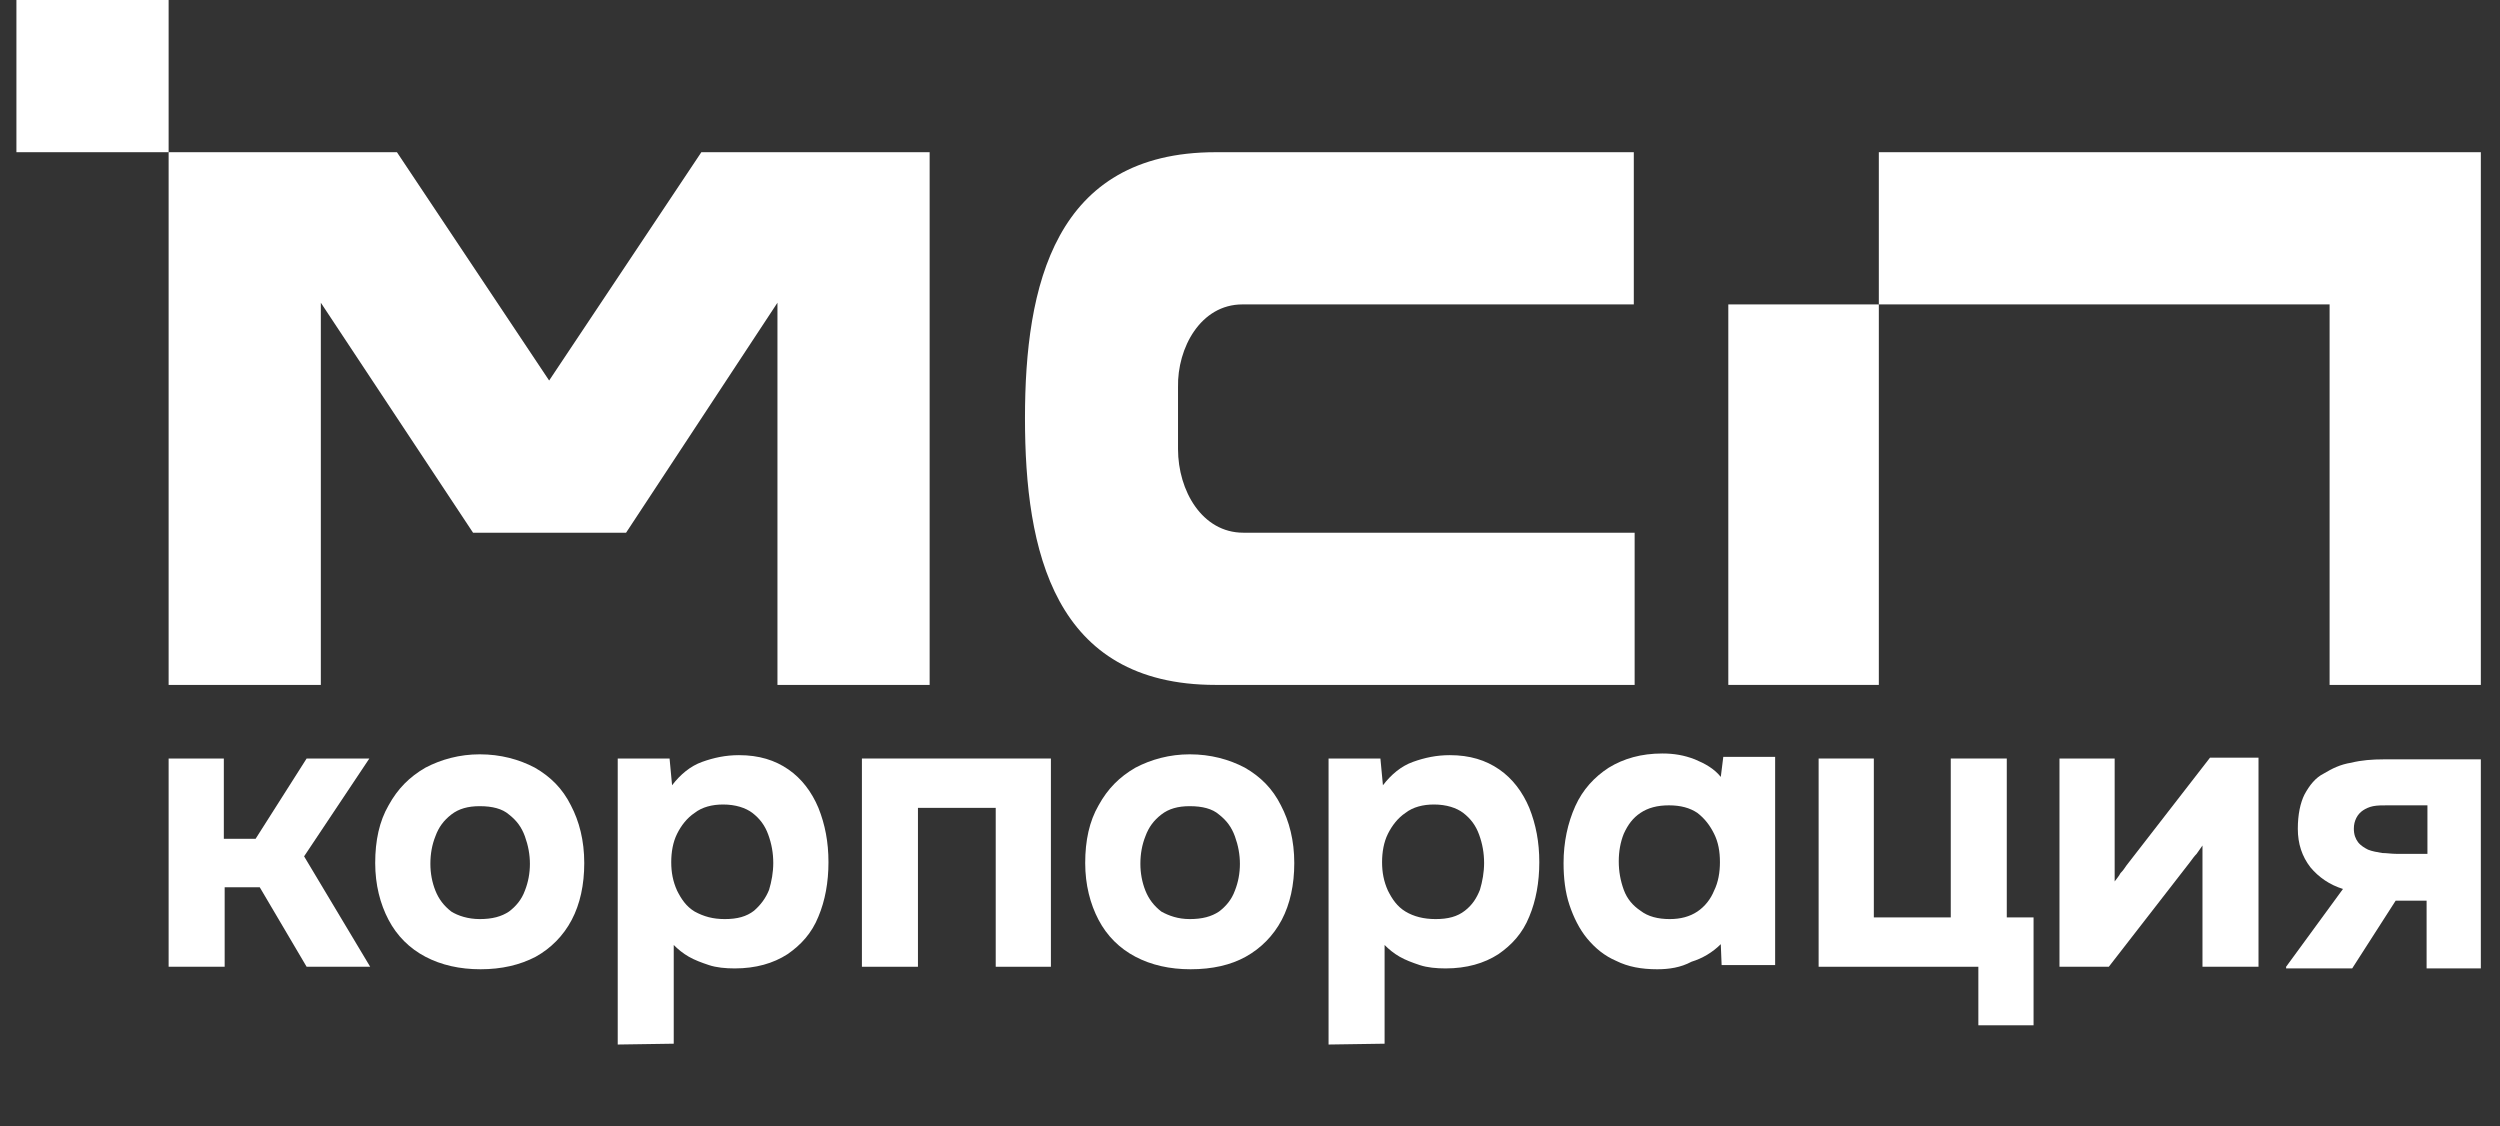
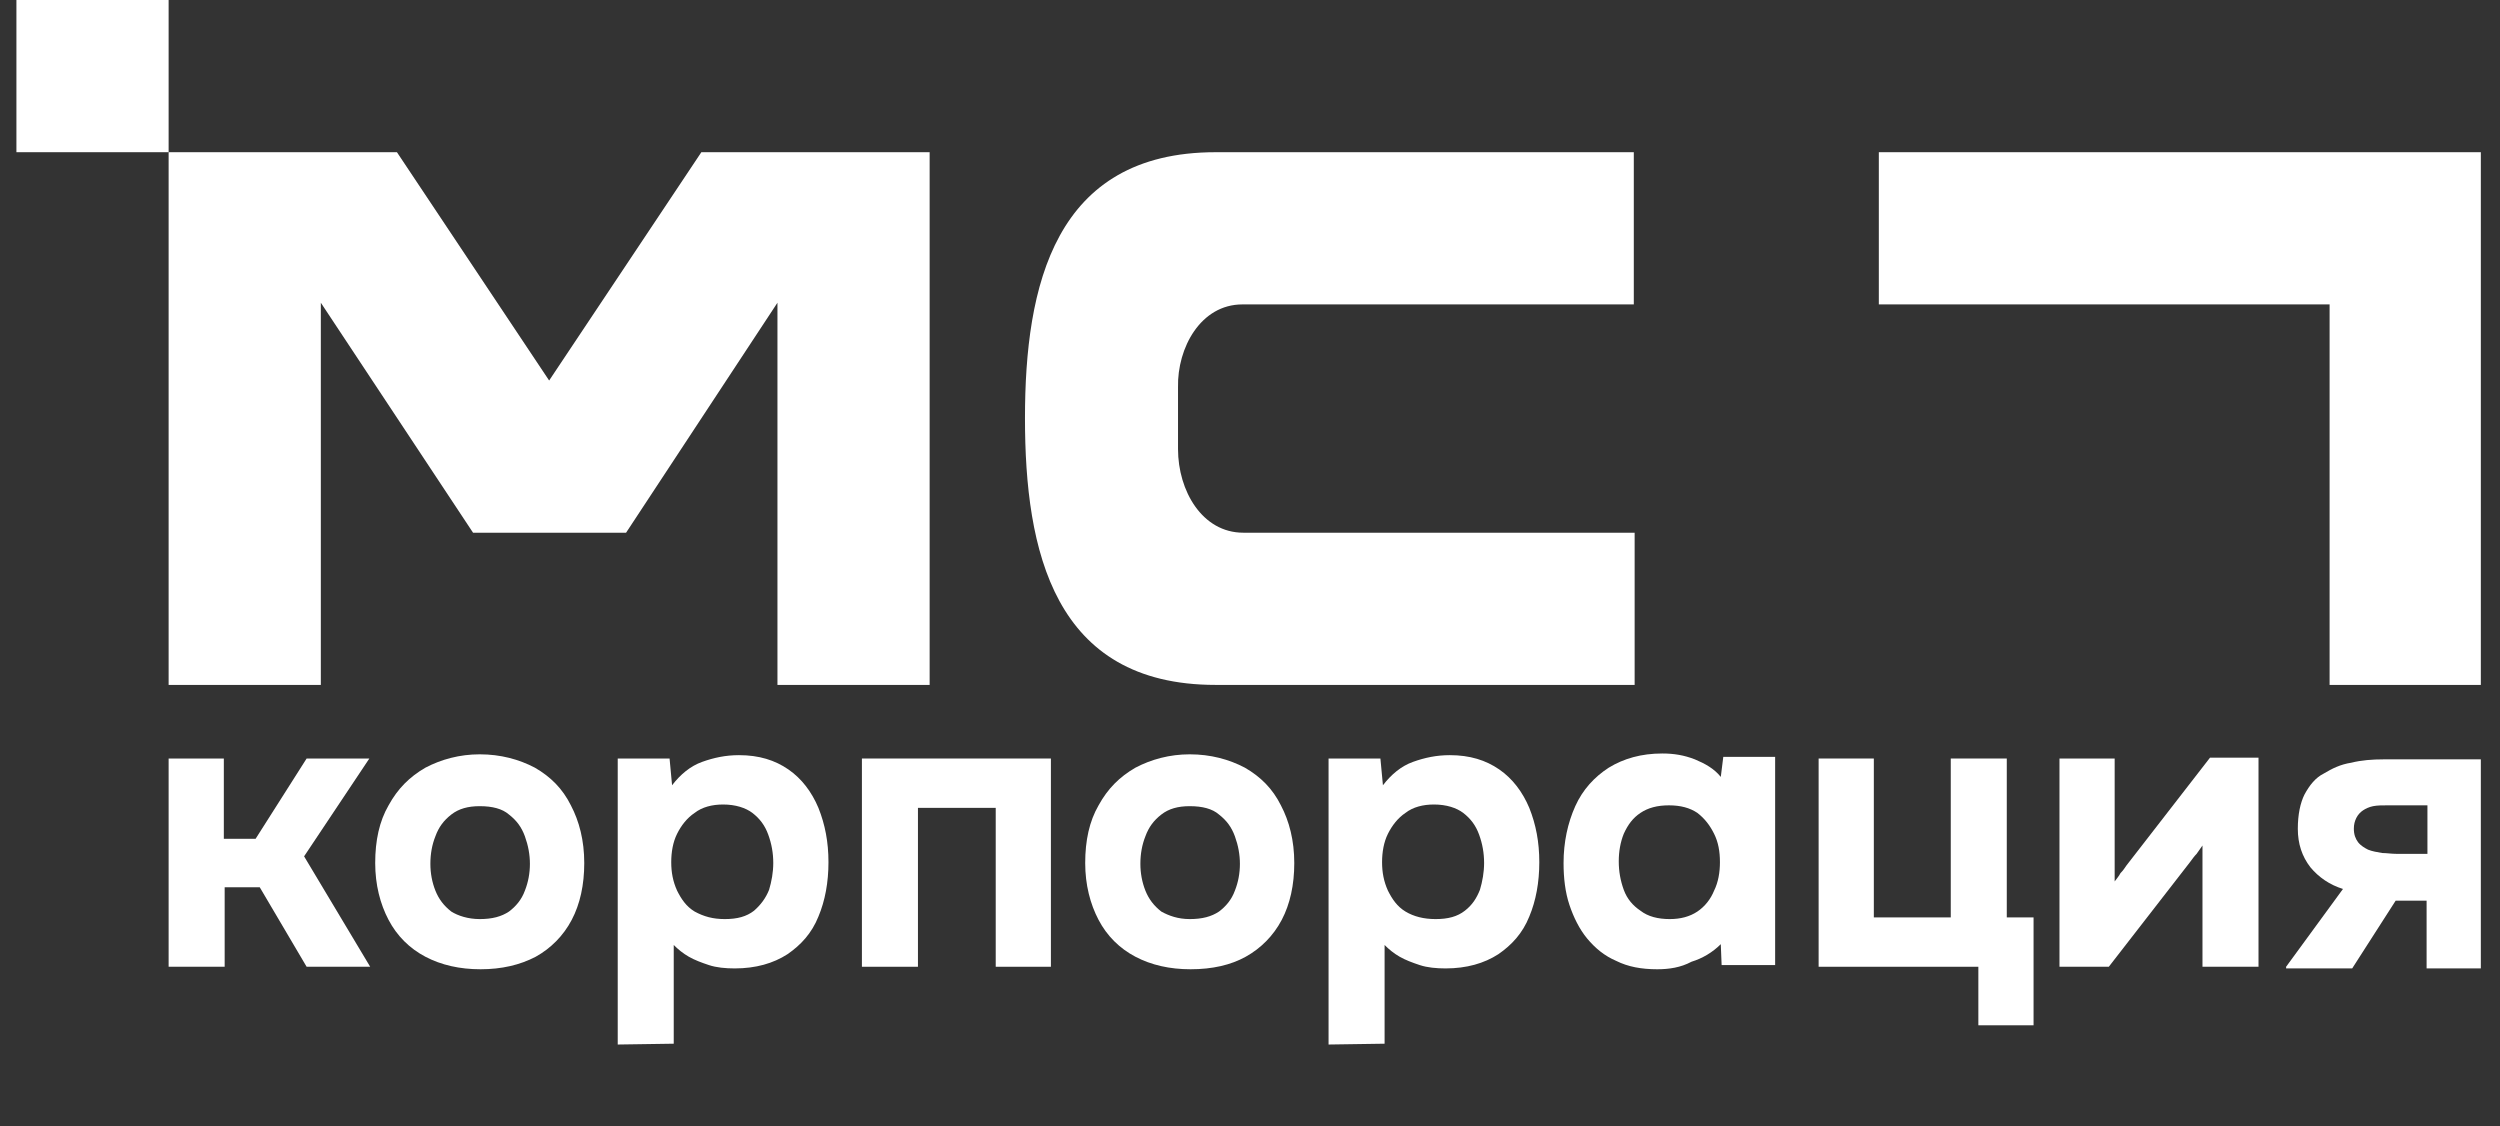
<svg xmlns="http://www.w3.org/2000/svg" width="111" height="50" viewBox="0 0 111 50" fill="none">
  <rect x="0" y="0" width="111" height="50" fill="#333333" stroke="none" />
  <g clip-path="url(#clip0_4066_39918)">
    <g clip-path="url(#clip1_4066_39918)">
      <path d="M7.487 42.924V33.678H9.938V37.242H11.349L13.614 33.678H16.399L13.502 38.022L16.436 42.924H13.614L11.534 39.396H9.975V42.924H7.487Z" fill="white" />
      <path d="M21.337 43.035C20.409 43.035 19.592 42.849 18.886 42.478C18.181 42.107 17.624 41.55 17.253 40.844C16.881 40.139 16.659 39.285 16.659 38.319C16.659 37.317 16.844 36.463 17.253 35.757C17.661 35.015 18.181 34.495 18.886 34.086C19.592 33.715 20.409 33.492 21.3 33.492C22.228 33.492 23.045 33.715 23.751 34.086C24.456 34.495 24.976 35.015 25.347 35.757C25.718 36.463 25.941 37.317 25.941 38.319C25.941 39.285 25.756 40.139 25.384 40.844C25.013 41.55 24.456 42.107 23.788 42.478C23.082 42.849 22.265 43.035 21.337 43.035ZM21.3 40.807C21.857 40.807 22.265 40.696 22.599 40.473C22.896 40.25 23.157 39.953 23.305 39.545C23.453 39.173 23.528 38.765 23.528 38.356C23.528 37.948 23.453 37.54 23.305 37.131C23.157 36.723 22.934 36.426 22.599 36.166C22.302 35.906 21.857 35.794 21.3 35.794C20.78 35.794 20.372 35.906 20.037 36.166C19.703 36.426 19.48 36.723 19.332 37.131C19.183 37.502 19.109 37.911 19.109 38.356C19.109 38.765 19.183 39.173 19.332 39.545C19.48 39.916 19.703 40.213 20.037 40.473C20.334 40.659 20.78 40.807 21.3 40.807Z" fill="white" />
      <path d="M27.427 46.377V33.678H29.729L29.84 34.866C30.211 34.383 30.657 34.012 31.177 33.827C31.697 33.641 32.217 33.529 32.811 33.529C33.702 33.529 34.407 33.752 35.001 34.161C35.595 34.569 36.041 35.163 36.338 35.869C36.635 36.611 36.784 37.391 36.784 38.282C36.784 39.173 36.635 39.99 36.338 40.696C36.041 41.438 35.558 41.958 34.964 42.367C34.333 42.775 33.553 42.998 32.625 42.998C32.217 42.998 31.808 42.961 31.474 42.849C31.14 42.738 30.843 42.627 30.583 42.478C30.323 42.33 30.1 42.144 29.914 41.958V46.34L27.427 46.377ZM32.179 40.807C32.736 40.807 33.145 40.696 33.479 40.436C33.776 40.176 33.999 39.879 34.147 39.508C34.259 39.136 34.333 38.728 34.333 38.319C34.333 37.874 34.259 37.465 34.11 37.057C33.962 36.648 33.739 36.351 33.405 36.092C33.108 35.869 32.662 35.72 32.105 35.72C31.622 35.72 31.177 35.832 30.843 36.092C30.508 36.314 30.248 36.648 30.063 37.02C29.877 37.391 29.803 37.837 29.803 38.282C29.803 38.728 29.877 39.136 30.063 39.545C30.248 39.916 30.471 40.25 30.843 40.473C31.251 40.696 31.66 40.807 32.179 40.807Z" fill="white" />
      <path d="M38.269 42.924V33.678H46.66V42.924H44.21V35.869H40.757V42.924H38.269Z" fill="white" />
      <path d="M52.861 43.035C51.933 43.035 51.116 42.849 50.411 42.478C49.705 42.107 49.148 41.55 48.777 40.844C48.406 40.139 48.183 39.285 48.183 38.319C48.183 37.317 48.368 36.463 48.777 35.757C49.185 35.015 49.705 34.495 50.411 34.086C51.116 33.715 51.933 33.492 52.824 33.492C53.752 33.492 54.569 33.715 55.275 34.086C55.98 34.495 56.5 35.015 56.872 35.757C57.243 36.463 57.466 37.317 57.466 38.319C57.466 39.285 57.28 40.139 56.909 40.844C56.537 41.55 55.98 42.107 55.312 42.478C54.644 42.849 53.827 43.035 52.861 43.035ZM52.824 40.807C53.381 40.807 53.79 40.696 54.124 40.473C54.421 40.25 54.681 39.953 54.829 39.545C54.978 39.173 55.052 38.765 55.052 38.356C55.052 37.948 54.978 37.54 54.829 37.131C54.681 36.723 54.458 36.426 54.124 36.166C53.827 35.906 53.381 35.794 52.824 35.794C52.304 35.794 51.896 35.906 51.562 36.166C51.228 36.426 51.005 36.723 50.856 37.131C50.708 37.502 50.633 37.911 50.633 38.356C50.633 38.765 50.708 39.173 50.856 39.545C51.005 39.916 51.228 40.213 51.562 40.473C51.896 40.659 52.304 40.807 52.824 40.807Z" fill="white" />
      <path d="M58.988 46.377V33.678H61.29L61.402 34.866C61.773 34.383 62.218 34.012 62.738 33.827C63.258 33.641 63.778 33.529 64.372 33.529C65.263 33.529 65.969 33.752 66.563 34.161C67.157 34.569 67.603 35.163 67.9 35.869C68.197 36.611 68.345 37.391 68.345 38.282C68.345 39.173 68.197 39.99 67.9 40.696C67.603 41.438 67.12 41.958 66.526 42.367C65.894 42.775 65.115 42.998 64.186 42.998C63.778 42.998 63.37 42.961 63.035 42.849C62.701 42.738 62.404 42.627 62.144 42.478C61.884 42.33 61.661 42.144 61.476 41.958V46.34L58.988 46.377ZM63.741 40.807C64.298 40.807 64.706 40.696 65.04 40.436C65.375 40.176 65.56 39.879 65.709 39.508C65.82 39.136 65.894 38.728 65.894 38.319C65.894 37.874 65.82 37.465 65.672 37.057C65.523 36.648 65.3 36.351 64.966 36.092C64.669 35.869 64.224 35.72 63.666 35.72C63.184 35.72 62.738 35.832 62.404 36.092C62.07 36.314 61.81 36.648 61.624 37.02C61.439 37.391 61.364 37.837 61.364 38.282C61.364 38.728 61.439 39.136 61.624 39.545C61.81 39.916 62.033 40.25 62.404 40.473C62.775 40.696 63.221 40.807 63.741 40.807Z" fill="white" />
      <path d="M73.581 43.035C72.875 43.035 72.281 42.924 71.761 42.664C71.241 42.441 70.833 42.107 70.462 41.661C70.127 41.253 69.868 40.733 69.682 40.176C69.496 39.619 69.422 38.988 69.422 38.319C69.422 37.391 69.608 36.537 69.942 35.794C70.276 35.052 70.796 34.495 71.427 34.086C72.095 33.678 72.875 33.455 73.803 33.455C74.323 33.455 74.769 33.529 75.251 33.715C75.697 33.901 76.106 34.123 76.403 34.495L76.514 33.604H78.816V42.849H76.44L76.403 41.921C76.031 42.292 75.586 42.552 75.103 42.701C74.62 42.961 74.1 43.035 73.581 43.035ZM74.138 40.807C74.62 40.807 75.029 40.696 75.363 40.473C75.697 40.25 75.957 39.916 76.106 39.545C76.291 39.173 76.365 38.728 76.365 38.282C76.365 37.8 76.291 37.391 76.106 37.02C75.92 36.648 75.697 36.351 75.363 36.092C75.029 35.869 74.62 35.757 74.1 35.757C73.581 35.757 73.172 35.869 72.838 36.092C72.504 36.314 72.281 36.611 72.095 37.02C71.947 37.391 71.873 37.8 71.873 38.245C71.873 38.691 71.947 39.099 72.095 39.508C72.244 39.916 72.504 40.213 72.838 40.436C73.172 40.696 73.618 40.807 74.138 40.807Z" fill="white" />
      <path d="M87.839 45.523V42.924H80.747V33.678H83.198V40.733H86.614V33.678H89.101V40.733H90.29V45.523H87.839Z" fill="white" />
      <path d="M91.441 42.924V33.678H93.891V39.136C93.966 39.025 94.077 38.913 94.151 38.765C94.263 38.654 94.337 38.542 94.411 38.431L98.124 33.641H100.278V42.924H97.79V37.54C97.716 37.651 97.604 37.8 97.53 37.911C97.419 38.022 97.344 38.134 97.233 38.282L93.631 42.924L91.441 42.924Z" fill="white" />
      <path d="M101.503 42.924L104.028 39.47C103.434 39.285 102.951 38.951 102.58 38.505C102.209 38.022 102.023 37.465 102.023 36.797C102.023 36.166 102.134 35.646 102.32 35.275C102.543 34.866 102.803 34.532 103.174 34.346C103.545 34.123 103.917 33.938 104.399 33.864C104.845 33.752 105.328 33.715 105.848 33.715H110.192V42.998H107.741V39.99H106.367L104.437 42.998H101.503V42.924ZM106.405 37.911H107.778V35.757H105.996C105.773 35.757 105.55 35.757 105.365 35.794C105.179 35.832 105.031 35.906 104.919 35.98C104.808 36.054 104.696 36.166 104.622 36.314C104.548 36.463 104.511 36.611 104.511 36.797C104.511 37.057 104.585 37.242 104.696 37.391C104.808 37.54 104.994 37.651 105.142 37.725C105.328 37.8 105.55 37.837 105.773 37.874C105.959 37.874 106.182 37.911 106.405 37.911Z" fill="white" />
      <path d="M7.487 0H0.729V6.758H7.487V0Z" fill="white" />
-       <path d="M83.42 13.516H76.737V30.41H83.42V13.516Z" fill="white" />
      <path d="M110.192 6.758H83.42V13.516L103.434 13.516V30.41H110.192V6.758Z" fill="white" />
      <path d="M55.163 13.516H72.541V6.758H53.975C46.809 6.758 45.509 12.699 45.509 18.566C45.509 24.432 46.772 30.41 53.975 30.41H72.578V23.652H55.201C53.381 23.652 52.304 21.796 52.304 19.939V17.192C52.267 15.447 53.307 13.516 55.163 13.516Z" fill="white" />
      <path d="M41.276 6.758H31.14L24.382 16.895L17.624 6.758H7.487V30.41H14.245V13.441L21.003 23.652H27.798L34.519 13.441V30.41H41.276L41.276 6.758Z" fill="white" />
    </g>
  </g>
  <defs>
    <clipPath id="clip0_4066_39918">
      <rect width="109.42" height="50" fill="white" transform="translate(0.729)" />
    </clipPath>
    <clipPath id="clip1_4066_39918">
      <rect width="109.463" height="46.377" fill="white" transform="translate(0.729)" />
    </clipPath>
  </defs>
</svg>